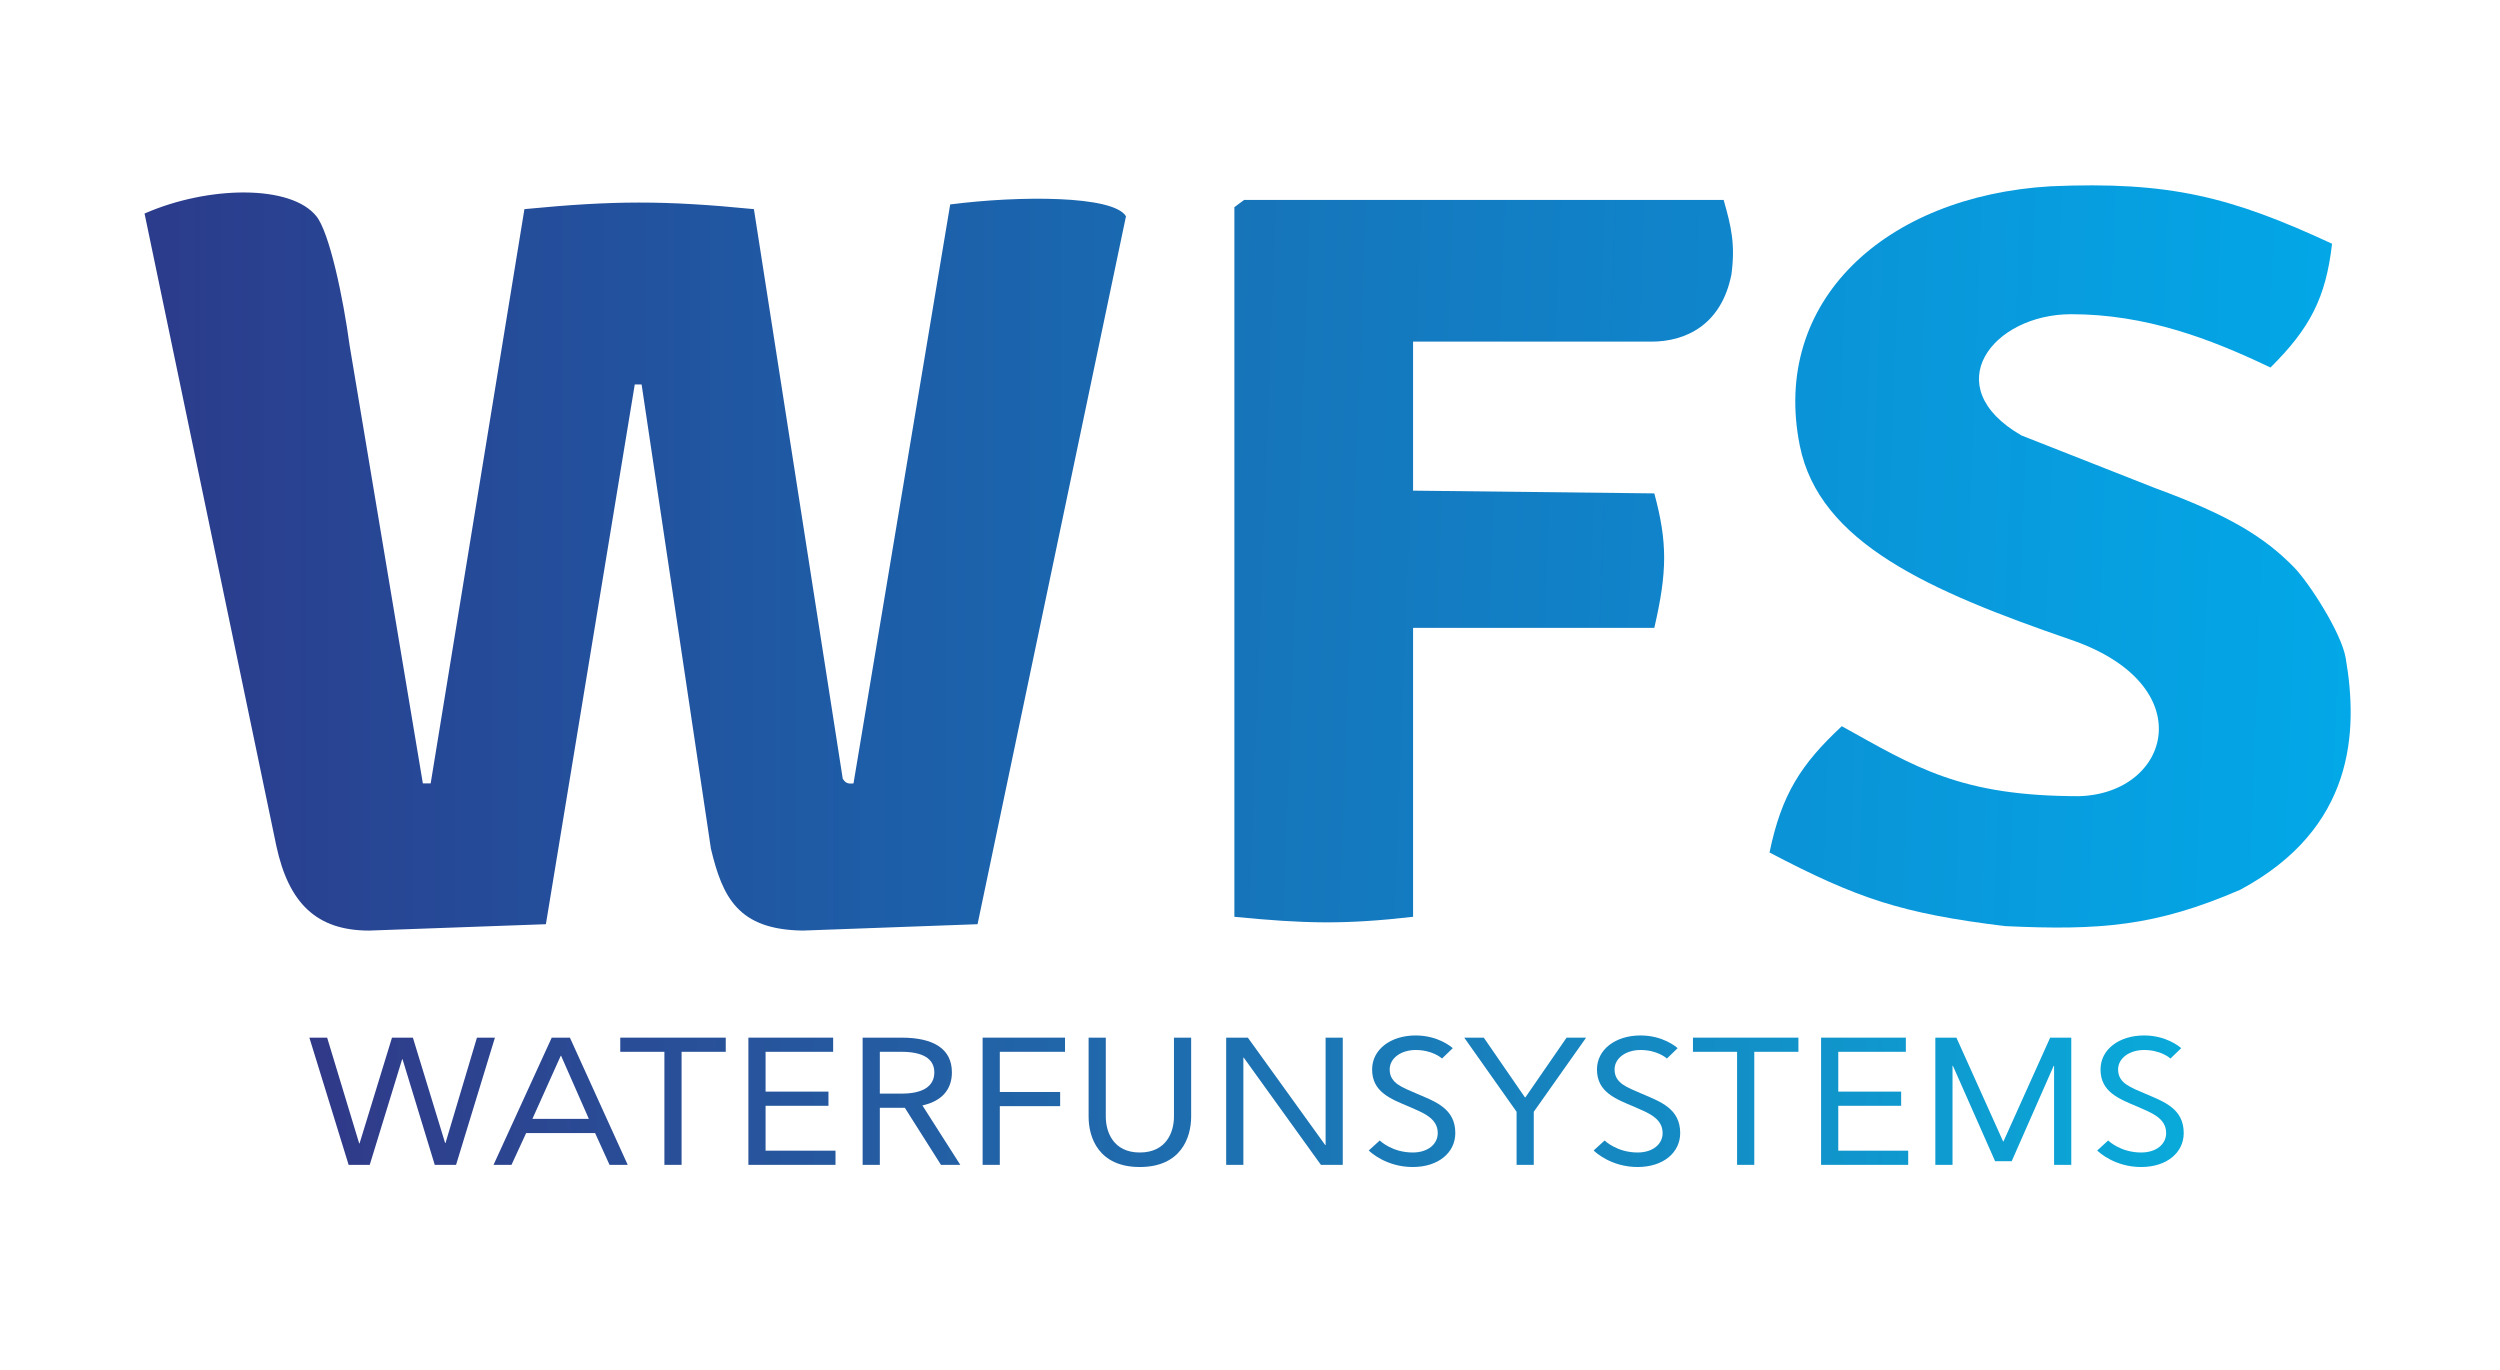
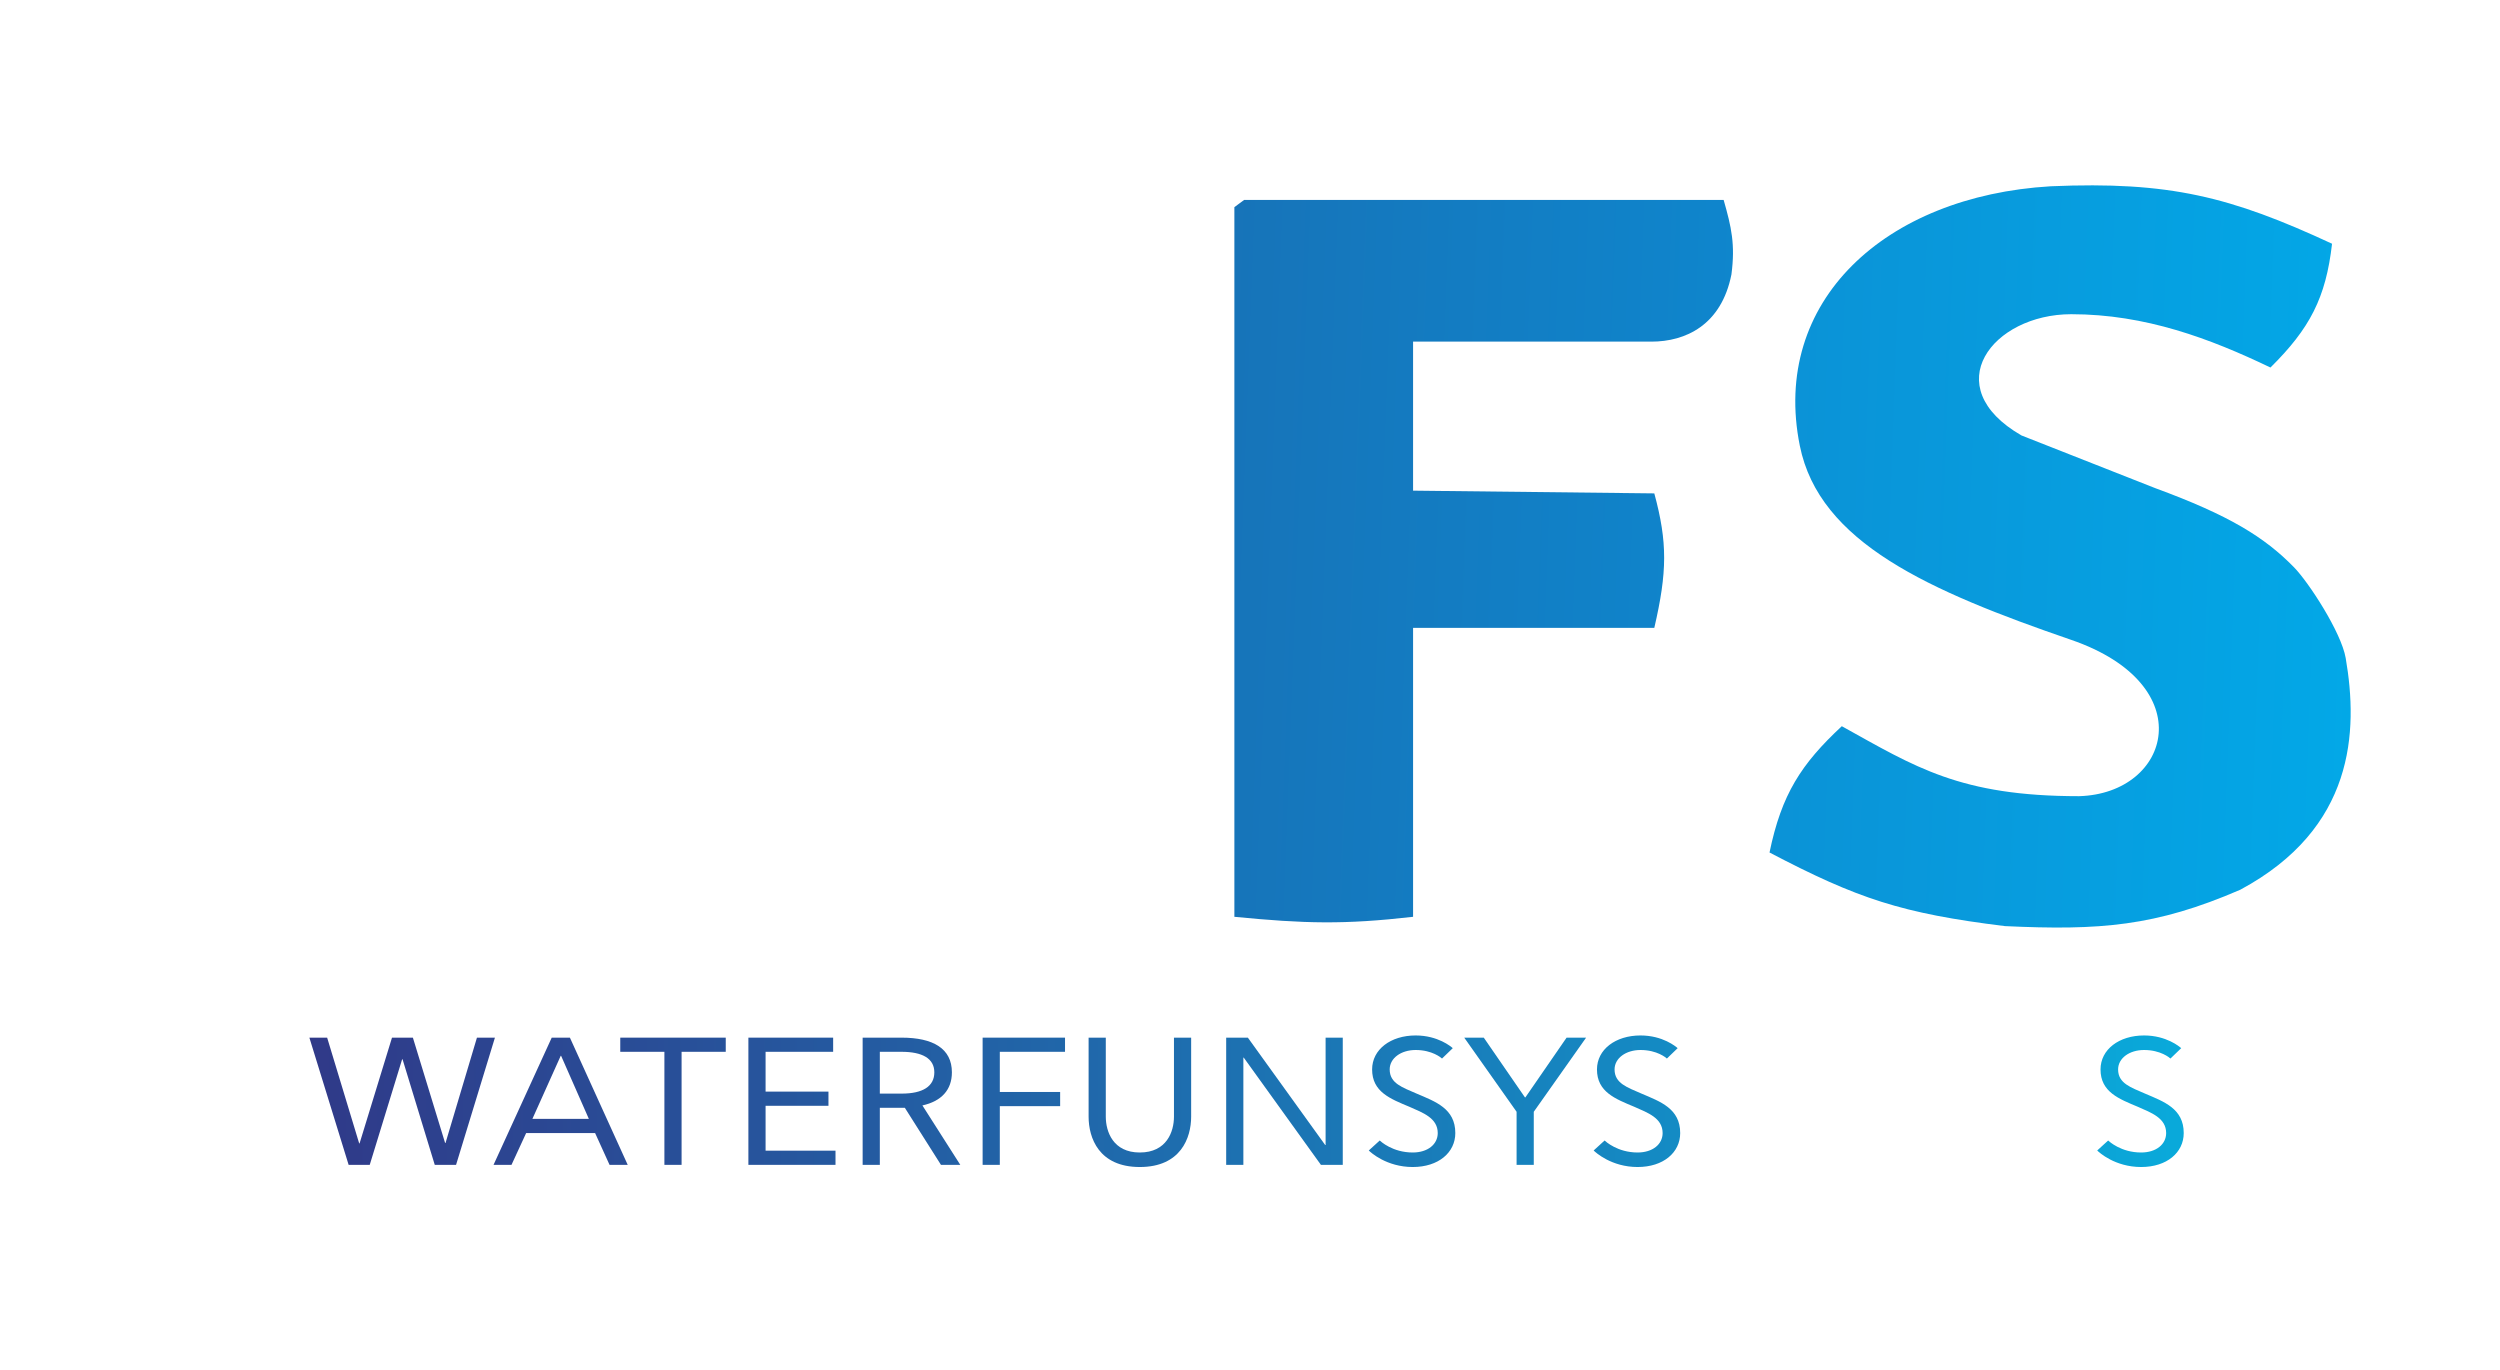
<svg xmlns="http://www.w3.org/2000/svg" width="104" height="57" viewBox="0 0 104 57" fill="none">
  <path d="M90.291 44.035C90.258 44.005 89.884 43.68 89.194 43.68C88.584 43.68 88.113 44.02 88.113 44.489C88.113 45.071 88.649 45.237 89.234 45.494C90.014 45.827 90.843 46.114 90.843 47.135C90.843 47.944 90.144 48.548 89.072 48.548C87.983 48.548 87.317 47.936 87.244 47.86C87.398 47.717 87.544 47.581 87.699 47.445C87.739 47.482 88.235 47.944 89.072 47.944C89.698 47.944 90.112 47.603 90.112 47.135C90.112 46.507 89.486 46.288 88.942 46.046C88.146 45.713 87.382 45.426 87.382 44.489C87.382 43.657 88.154 43.075 89.194 43.075C90.12 43.075 90.673 43.544 90.738 43.604C90.591 43.748 90.437 43.892 90.291 44.035Z" fill="url(#paint0_linear_4_2)" />
-   <path d="M80.51 48.458V43.166H81.387L83.329 47.482H83.345L85.287 43.166H86.165V48.458H85.45V44.337H85.434L83.687 48.306H82.996L81.241 44.337H81.225V48.458H80.51Z" fill="url(#paint1_linear_4_2)" />
-   <path d="M76.472 47.868H79.381V48.458H75.757V43.166H79.283V43.755H76.472V45.411H79.088V46.001H76.472V47.868Z" fill="url(#paint2_linear_4_2)" />
-   <path d="M70.427 43.755V43.166H74.814V43.755H72.978V48.458H72.263V43.755H70.427Z" fill="url(#paint3_linear_4_2)" />
  <path d="M69.343 44.035C69.311 44.005 68.937 43.68 68.246 43.68C67.637 43.68 67.166 44.02 67.166 44.489C67.166 45.071 67.702 45.237 68.287 45.494C69.067 45.827 69.896 46.114 69.896 47.135C69.896 47.944 69.197 48.548 68.124 48.548C67.036 48.548 66.37 47.936 66.296 47.86C66.451 47.717 66.597 47.581 66.751 47.445C66.792 47.482 67.288 47.944 68.124 47.944C68.75 47.944 69.165 47.603 69.165 47.135C69.165 46.507 68.539 46.288 67.995 46.046C67.198 45.713 66.434 45.426 66.434 44.489C66.434 43.657 67.206 43.075 68.246 43.075C69.173 43.075 69.725 43.544 69.79 43.604C69.644 43.748 69.49 43.892 69.343 44.035Z" fill="url(#paint4_linear_4_2)" />
  <path d="M63.805 48.458H63.09V46.25L60.912 43.166H61.725L63.439 45.653H63.455L65.17 43.166H65.982L63.805 46.25V48.458Z" fill="url(#paint5_linear_4_2)" />
  <path d="M59.988 44.035C59.956 44.005 59.582 43.68 58.892 43.68C58.282 43.68 57.811 44.02 57.811 44.489C57.811 45.071 58.347 45.237 58.932 45.494C59.712 45.827 60.541 46.114 60.541 47.135C60.541 47.944 59.842 48.548 58.77 48.548C57.681 48.548 57.015 47.936 56.941 47.86C57.096 47.717 57.242 47.581 57.397 47.445C57.437 47.482 57.933 47.944 58.77 47.944C59.395 47.944 59.81 47.603 59.81 47.135C59.81 46.507 59.184 46.288 58.64 46.046C57.843 45.713 57.08 45.426 57.08 44.489C57.08 43.657 57.852 43.075 58.892 43.075C59.818 43.075 60.37 43.544 60.435 43.604C60.289 43.748 60.135 43.892 59.988 44.035Z" fill="url(#paint6_linear_4_2)" />
  <path d="M51.724 48.458H51.009V43.166H51.911L55.128 47.633H55.145V43.166H55.859V48.458H54.95L51.74 43.997H51.724V48.458Z" fill="url(#paint7_linear_4_2)" />
  <path d="M45.286 43.166H46.001V46.454C46.001 47.074 46.302 47.944 47.415 47.944C48.536 47.944 48.837 47.074 48.837 46.454V43.166H49.552V46.454C49.552 47.331 49.121 48.548 47.415 48.548C45.709 48.548 45.286 47.331 45.286 46.454V43.166Z" fill="url(#paint8_linear_4_2)" />
  <path d="M41.592 43.755V45.426H44.102V46.016H41.592V48.458H40.877V43.166H44.305V43.755H41.592Z" fill="url(#paint9_linear_4_2)" />
  <path d="M39.144 48.458L37.641 46.084H36.601V48.458H35.886V43.166H37.503C38.819 43.166 39.599 43.619 39.599 44.61C39.599 45.343 39.16 45.812 38.372 45.986L39.948 48.458H39.144ZM36.601 43.755V45.494H37.511C38.388 45.494 38.868 45.192 38.868 44.61C38.868 44.028 38.364 43.755 37.503 43.755H36.601Z" fill="url(#paint10_linear_4_2)" />
  <path d="M31.848 47.868H34.757V48.458H31.133V43.166H34.659V43.755H31.848V45.411H34.464V46.001H31.848V47.868Z" fill="url(#paint11_linear_4_2)" />
  <path d="M25.803 43.755V43.166H30.191V43.755H28.354V48.458H27.639V43.755H25.803Z" fill="url(#paint12_linear_4_2)" />
  <path d="M21.888 47.135L21.278 48.458H20.531L22.952 43.166H23.708L26.113 48.458H25.357L24.756 47.135H21.888ZM23.342 43.922H23.326L22.148 46.545H24.496L23.342 43.922Z" fill="url(#paint13_linear_4_2)" />
  <path d="M12.87 43.166H13.609L14.942 47.566H14.958L16.307 43.166H17.176L18.517 47.55H18.533L19.841 43.166H20.589L18.972 48.458H18.086L16.746 44.065H16.729L15.381 48.458H14.503L12.87 43.166Z" fill="url(#paint14_linear_4_2)" />
-   <path d="M13.162 8.996C12.106 7.673 8.668 7.719 6.013 8.883L11.497 35.197C12.01 37.566 13.162 38.712 15.356 38.712L22.709 38.447L26.406 15.995H26.691L29.575 35.31C30.061 37.34 30.712 38.674 33.394 38.712L40.666 38.447L46.841 8.996C46.312 8.127 42.412 8.133 39.528 8.505L35.506 32.589C35.25 32.619 35.167 32.558 35.059 32.4L31.363 8.7C27.634 8.333 25.544 8.338 21.816 8.7L17.916 32.589H17.591L14.544 14.37C14.274 12.369 13.706 9.676 13.162 8.996Z" fill="url(#paint15_linear_4_2)" />
  <path d="M51.756 8.316L51.35 8.618V38.139C54.289 38.426 55.922 38.466 58.784 38.139V26.119H68.819C69.358 23.792 69.372 22.564 68.819 20.525L58.784 20.411V14.212H68.697C70.119 14.212 71.61 13.525 72.028 11.415C72.191 10.168 72.029 9.456 71.703 8.316H51.756Z" fill="url(#paint16_linear_4_2)" />
  <path d="M85.311 7.749C90.245 7.538 92.79 8.179 97.013 10.139C96.757 12.39 96.089 13.667 94.451 15.289C91.945 14.087 89.251 13.071 86.164 13.071C82.881 13.071 80.56 16.082 84.094 18.115L89.659 20.307C92.747 21.441 94.207 22.348 95.428 23.596C96.037 24.218 97.395 26.298 97.581 27.375C98.109 30.437 97.946 34.464 93.194 37.014C89.666 38.541 87.343 38.711 83.403 38.526C79.111 37.997 77.279 37.386 73.612 35.464C74.113 33.04 74.928 31.785 76.619 30.21C79.679 31.907 81.535 33.121 86.491 33.121C90.309 33.01 91.604 28.492 86.164 26.619C80.234 24.578 75.684 22.575 74.872 18.541C73.663 12.542 78.406 8.156 85.311 7.749Z" fill="url(#paint17_linear_4_2)" />
  <defs>
    <linearGradient id="paint0_linear_4_2" x1="12.675" y1="46.568" x2="93.234" y2="46.568" gradientUnits="userSpaceOnUse">
      <stop stop-color="#303988" />
      <stop offset="1" stop-color="#08ADDD" />
    </linearGradient>
    <linearGradient id="paint1_linear_4_2" x1="12.675" y1="46.568" x2="93.234" y2="46.568" gradientUnits="userSpaceOnUse">
      <stop stop-color="#303988" />
      <stop offset="1" stop-color="#08ADDD" />
    </linearGradient>
    <linearGradient id="paint2_linear_4_2" x1="12.675" y1="46.568" x2="93.234" y2="46.568" gradientUnits="userSpaceOnUse">
      <stop stop-color="#303988" />
      <stop offset="1" stop-color="#08ADDD" />
    </linearGradient>
    <linearGradient id="paint3_linear_4_2" x1="12.675" y1="46.568" x2="93.234" y2="46.568" gradientUnits="userSpaceOnUse">
      <stop stop-color="#303988" />
      <stop offset="1" stop-color="#08ADDD" />
    </linearGradient>
    <linearGradient id="paint4_linear_4_2" x1="12.675" y1="46.568" x2="93.234" y2="46.568" gradientUnits="userSpaceOnUse">
      <stop stop-color="#303988" />
      <stop offset="1" stop-color="#08ADDD" />
    </linearGradient>
    <linearGradient id="paint5_linear_4_2" x1="12.675" y1="46.568" x2="93.234" y2="46.568" gradientUnits="userSpaceOnUse">
      <stop stop-color="#303988" />
      <stop offset="1" stop-color="#08ADDD" />
    </linearGradient>
    <linearGradient id="paint6_linear_4_2" x1="12.675" y1="46.568" x2="93.234" y2="46.568" gradientUnits="userSpaceOnUse">
      <stop stop-color="#303988" />
      <stop offset="1" stop-color="#08ADDD" />
    </linearGradient>
    <linearGradient id="paint7_linear_4_2" x1="12.675" y1="46.568" x2="93.234" y2="46.568" gradientUnits="userSpaceOnUse">
      <stop stop-color="#303988" />
      <stop offset="1" stop-color="#08ADDD" />
    </linearGradient>
    <linearGradient id="paint8_linear_4_2" x1="12.675" y1="46.568" x2="93.234" y2="46.568" gradientUnits="userSpaceOnUse">
      <stop stop-color="#303988" />
      <stop offset="1" stop-color="#08ADDD" />
    </linearGradient>
    <linearGradient id="paint9_linear_4_2" x1="12.675" y1="46.568" x2="93.234" y2="46.568" gradientUnits="userSpaceOnUse">
      <stop stop-color="#303988" />
      <stop offset="1" stop-color="#08ADDD" />
    </linearGradient>
    <linearGradient id="paint10_linear_4_2" x1="12.675" y1="46.568" x2="93.234" y2="46.568" gradientUnits="userSpaceOnUse">
      <stop stop-color="#303988" />
      <stop offset="1" stop-color="#08ADDD" />
    </linearGradient>
    <linearGradient id="paint11_linear_4_2" x1="12.675" y1="46.568" x2="93.234" y2="46.568" gradientUnits="userSpaceOnUse">
      <stop stop-color="#303988" />
      <stop offset="1" stop-color="#08ADDD" />
    </linearGradient>
    <linearGradient id="paint12_linear_4_2" x1="12.675" y1="46.568" x2="93.234" y2="46.568" gradientUnits="userSpaceOnUse">
      <stop stop-color="#303988" />
      <stop offset="1" stop-color="#08ADDD" />
    </linearGradient>
    <linearGradient id="paint13_linear_4_2" x1="12.675" y1="46.568" x2="93.234" y2="46.568" gradientUnits="userSpaceOnUse">
      <stop stop-color="#303988" />
      <stop offset="1" stop-color="#08ADDD" />
    </linearGradient>
    <linearGradient id="paint14_linear_4_2" x1="12.675" y1="46.568" x2="93.234" y2="46.568" gradientUnits="userSpaceOnUse">
      <stop stop-color="#303988" />
      <stop offset="1" stop-color="#08ADDD" />
    </linearGradient>
    <linearGradient id="paint15_linear_4_2" x1="6.987" y1="23.511" x2="46.841" y2="23.511" gradientUnits="userSpaceOnUse">
      <stop stop-color="#2B3C8C" />
      <stop offset="1" stop-color="#1969B1" />
    </linearGradient>
    <linearGradient id="paint16_linear_4_2" x1="49.928" y1="22.604" x2="73.039" y2="23.477" gradientUnits="userSpaceOnUse">
      <stop stop-color="#1773B8" />
      <stop offset="1" stop-color="#0E87CE" />
    </linearGradient>
    <linearGradient id="paint17_linear_4_2" x1="73.612" y1="22.164" x2="99.075" y2="23.101" gradientUnits="userSpaceOnUse">
      <stop stop-color="#0B92D6" />
      <stop offset="1" stop-color="#02A9E8" />
    </linearGradient>
  </defs>
</svg>